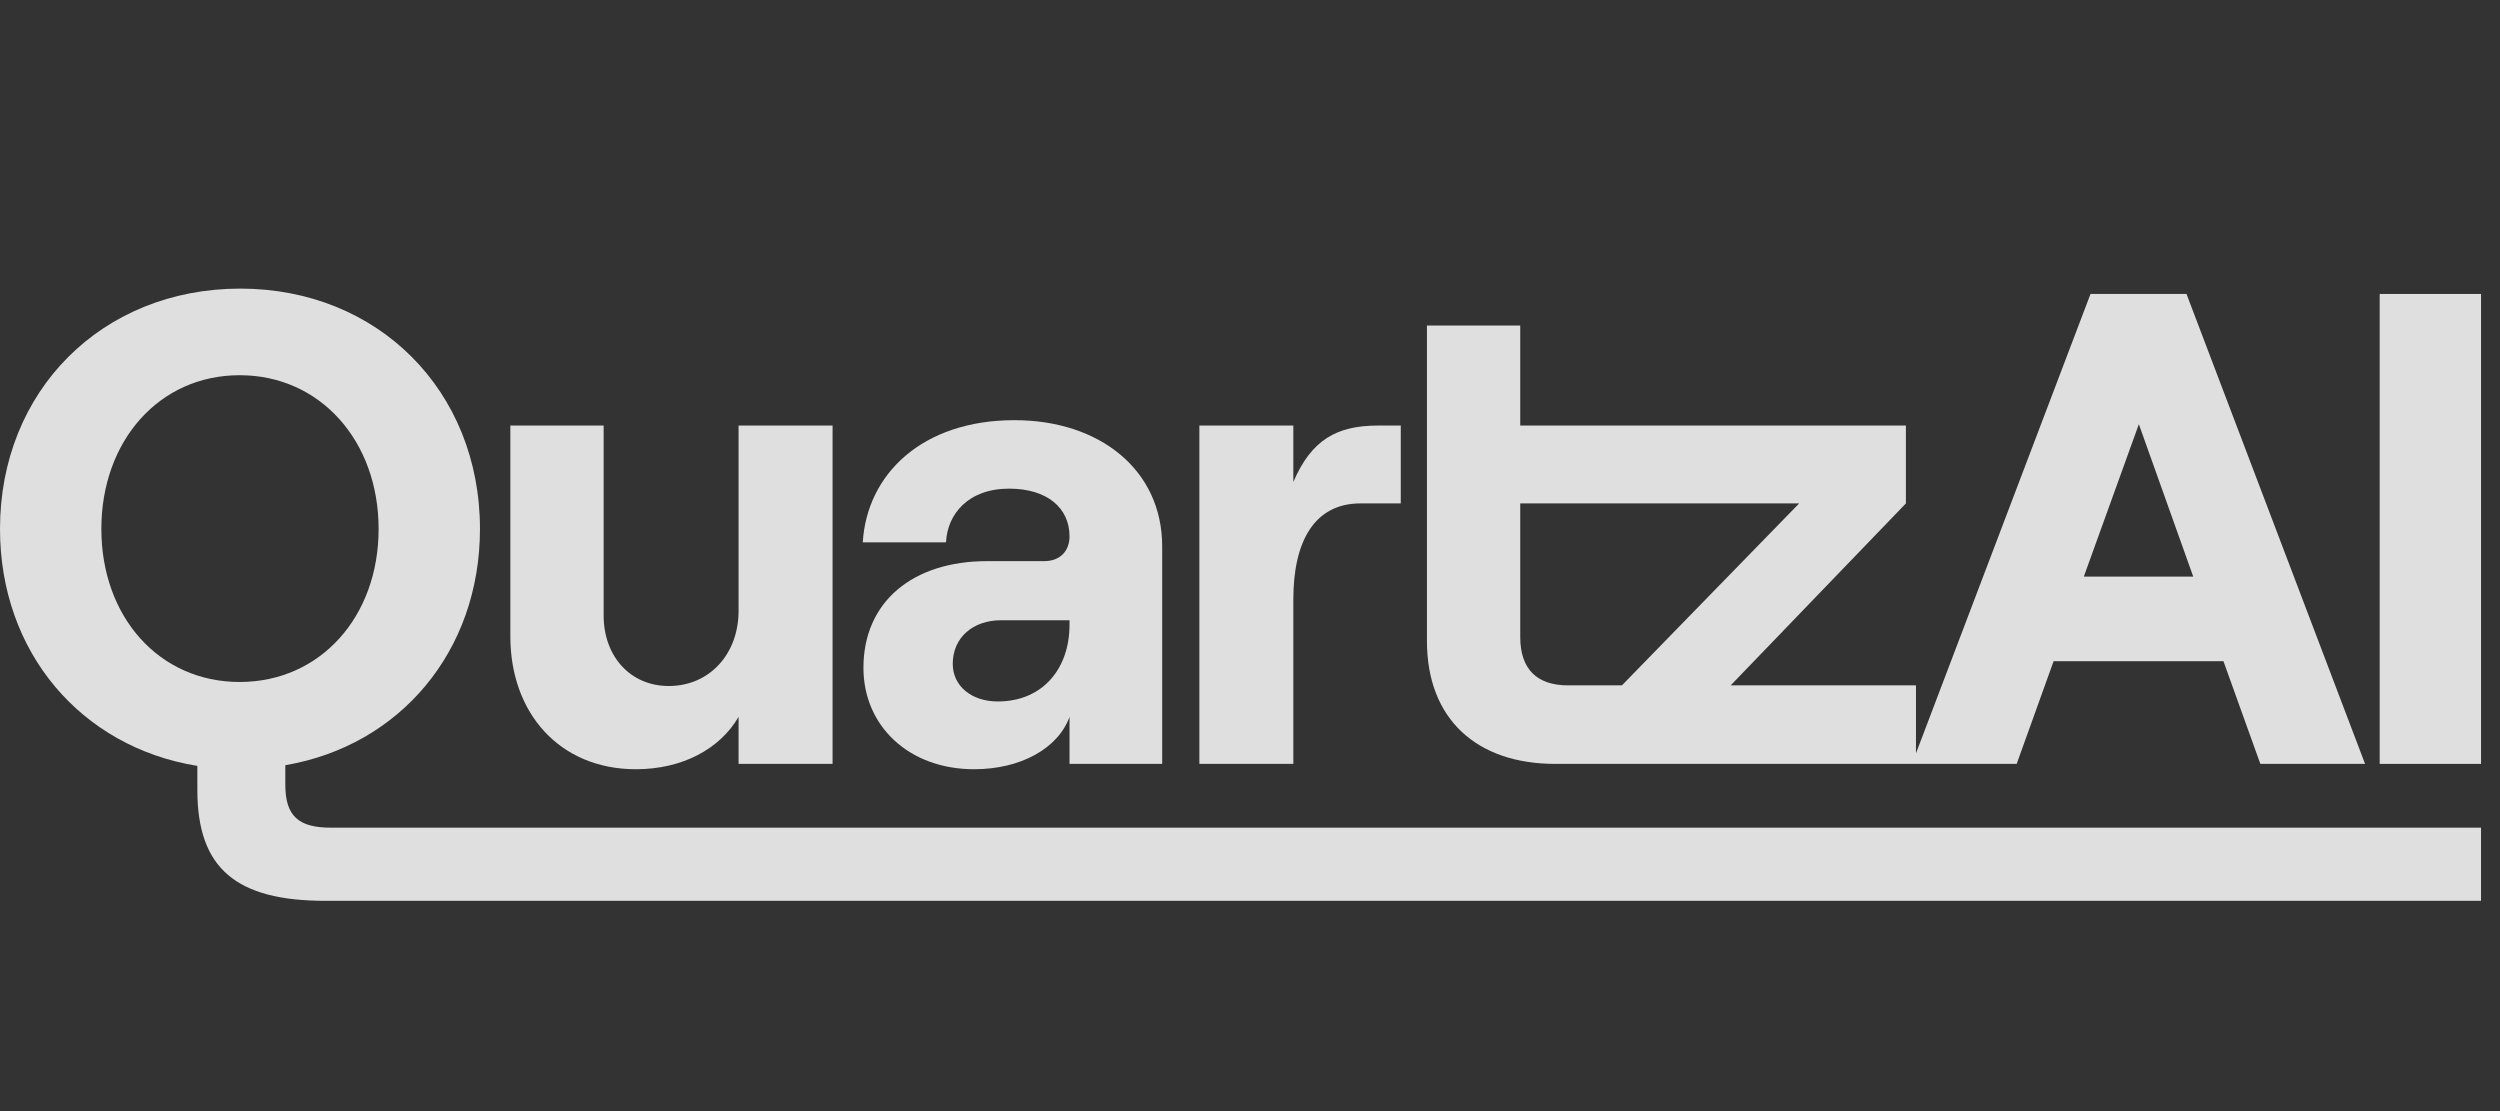
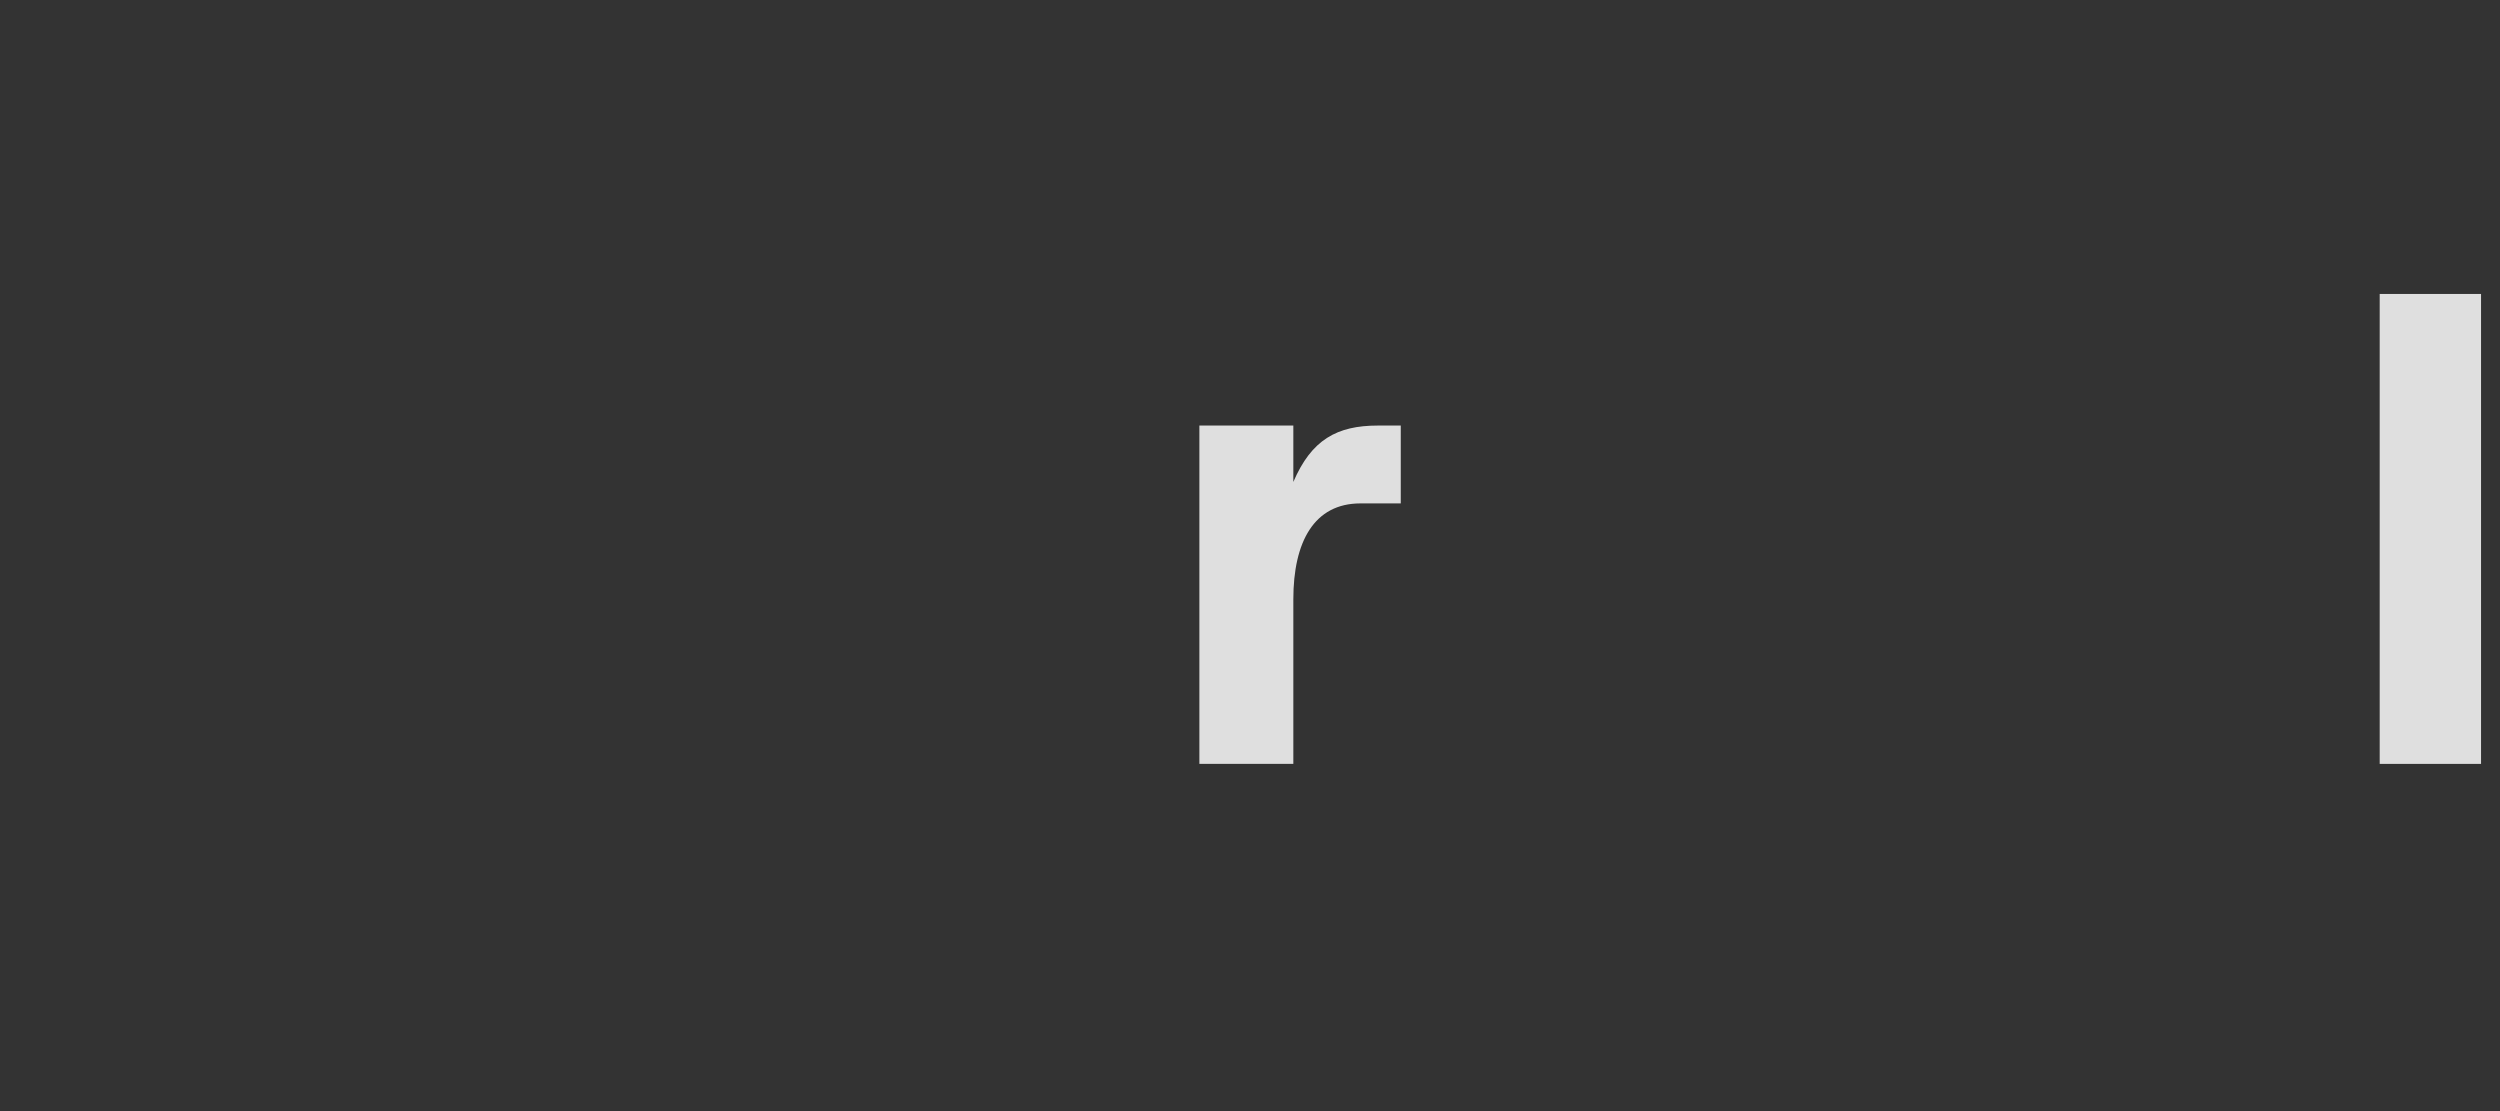
<svg xmlns="http://www.w3.org/2000/svg" width="72" height="32" viewBox="0 0 72 32" fill="none">
  <rect x="0" y="0" width="72" height="32" fill="#333333" stroke="none" />
  <g opacity="0.84">
-     <path fill-rule="evenodd" clip-rule="evenodd" d="M13.823 15.233C13.823 18.771 11.503 21.478 8.217 22.038V22.599C8.217 23.508 8.603 23.837 9.531 23.837H71.453V25.944H9.377C6.805 25.944 5.684 25.016 5.684 22.754V22.058C2.339 21.517 0 18.791 0 15.233C0 11.251 2.939 8.312 6.921 8.312C10.885 8.312 13.823 11.251 13.823 15.233ZM2.919 15.233C2.919 17.766 4.582 19.641 6.902 19.641C9.222 19.641 10.904 17.766 10.904 15.233C10.904 12.7 9.222 10.806 6.902 10.806C4.582 10.806 2.919 12.7 2.919 15.233Z" fill="white" />
-     <path d="M19.26 19.757C20.44 19.757 21.271 18.829 21.271 17.592V12.256H23.978V22H21.271V20.646C20.73 21.575 19.647 22.154 18.313 22.154C16.128 22.154 14.698 20.55 14.698 18.326V12.256H17.385V17.727C17.385 18.907 18.158 19.757 19.26 19.757Z" fill="white" />
-     <path fill-rule="evenodd" clip-rule="evenodd" d="M33.471 15.736C33.471 13.532 31.672 12.101 29.217 12.101C26.549 12.101 24.964 13.667 24.848 15.62H27.245C27.284 14.808 27.883 14.073 29.062 14.073C30.165 14.073 30.802 14.634 30.802 15.446C30.802 15.852 30.551 16.161 30.068 16.161H28.424C26.298 16.161 24.867 17.321 24.867 19.235C24.867 20.898 26.163 22.154 28.057 22.154C29.391 22.154 30.474 21.555 30.802 20.646V22H33.471V15.736ZM30.802 17.998C30.802 19.235 30.049 20.202 28.734 20.202C27.98 20.202 27.439 19.757 27.439 19.119C27.439 18.365 28.018 17.863 28.831 17.863H30.802V17.998Z" fill="white" />
-     <path fill-rule="evenodd" clip-rule="evenodd" d="M44.788 22C42.546 22 41.096 20.724 41.096 18.462V9.375H43.783V12.256H54.89V14.498L49.844 19.738H55.18V21.696L60.207 8.466H62.971L68.114 22H65.098L64.035 19.042H59.144L58.08 22H44.788ZM46.712 19.738L51.816 14.498H43.783V18.346C43.783 19.293 44.286 19.738 45.156 19.738H46.712ZM61.599 12.217L60.014 16.606H63.165L61.599 12.217Z" fill="white" />
    <path d="M37.248 13.88C37.77 12.662 38.505 12.256 39.684 12.256H40.342V14.498H39.182C37.848 14.498 37.248 15.601 37.248 17.263V22H34.542V12.256H37.248V13.88Z" fill="white" />
    <path d="M71.454 8.466H68.535V22H71.454V8.466Z" fill="white" />
  </g>
</svg>